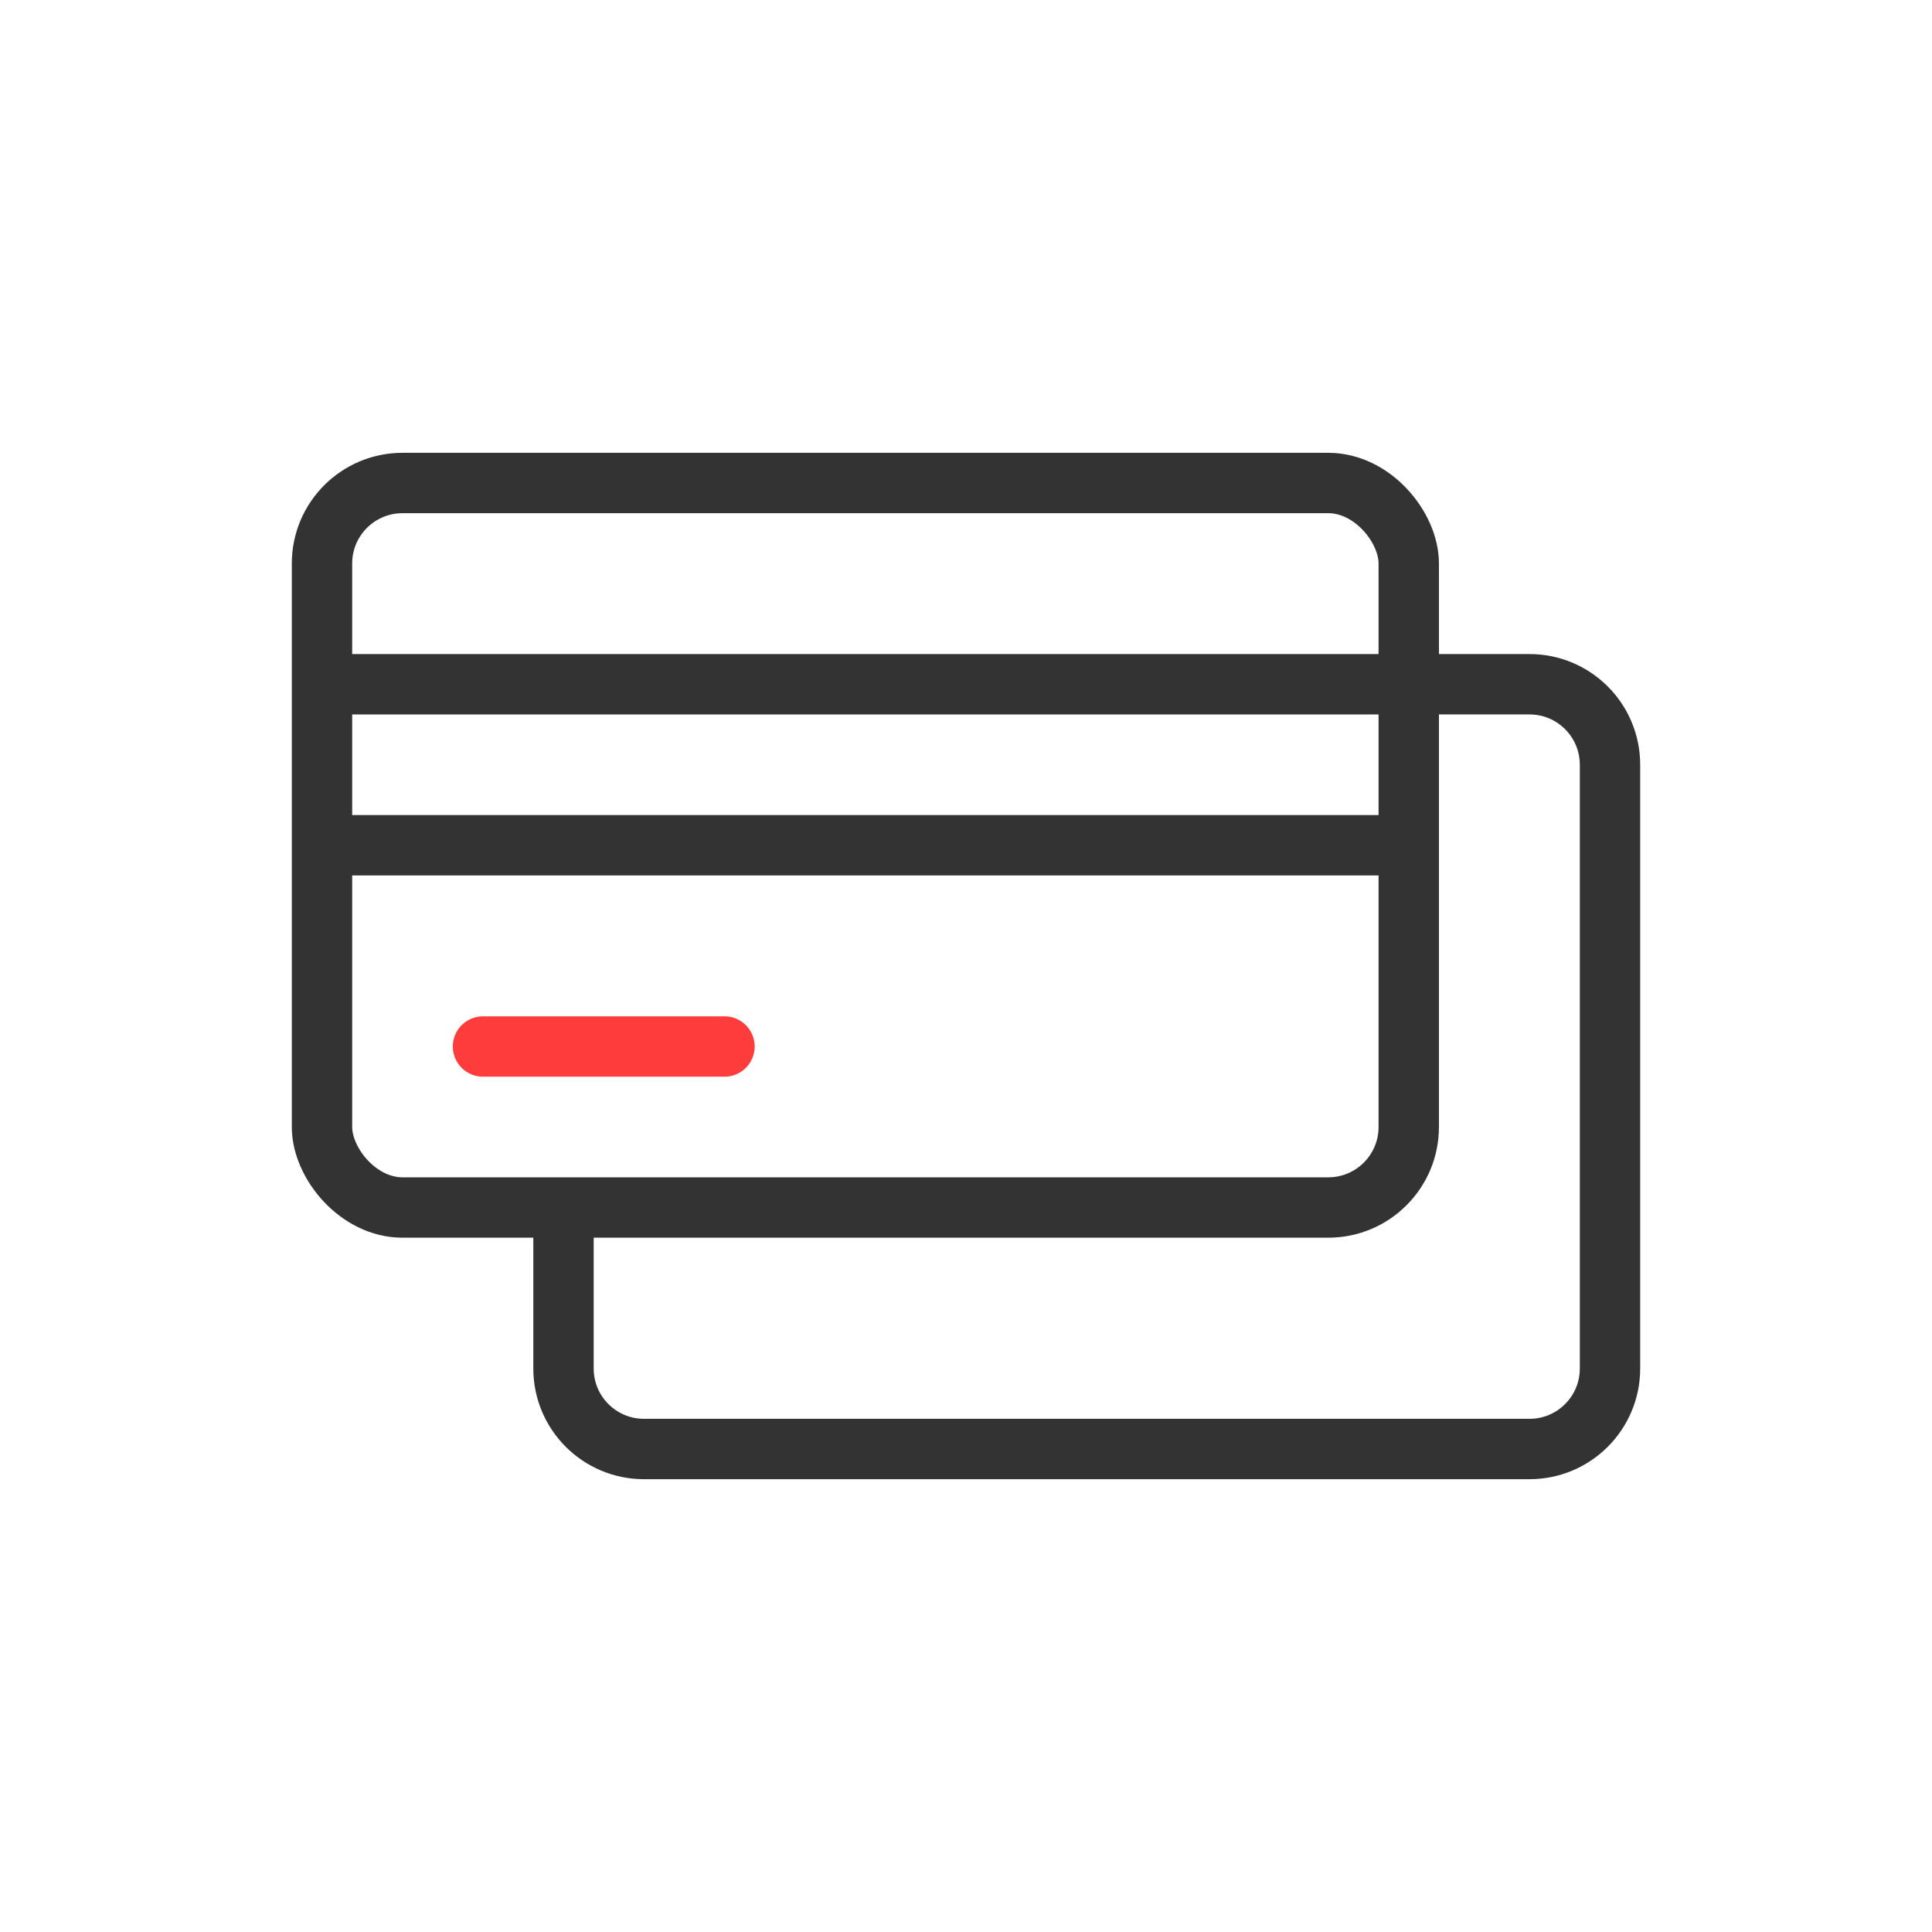
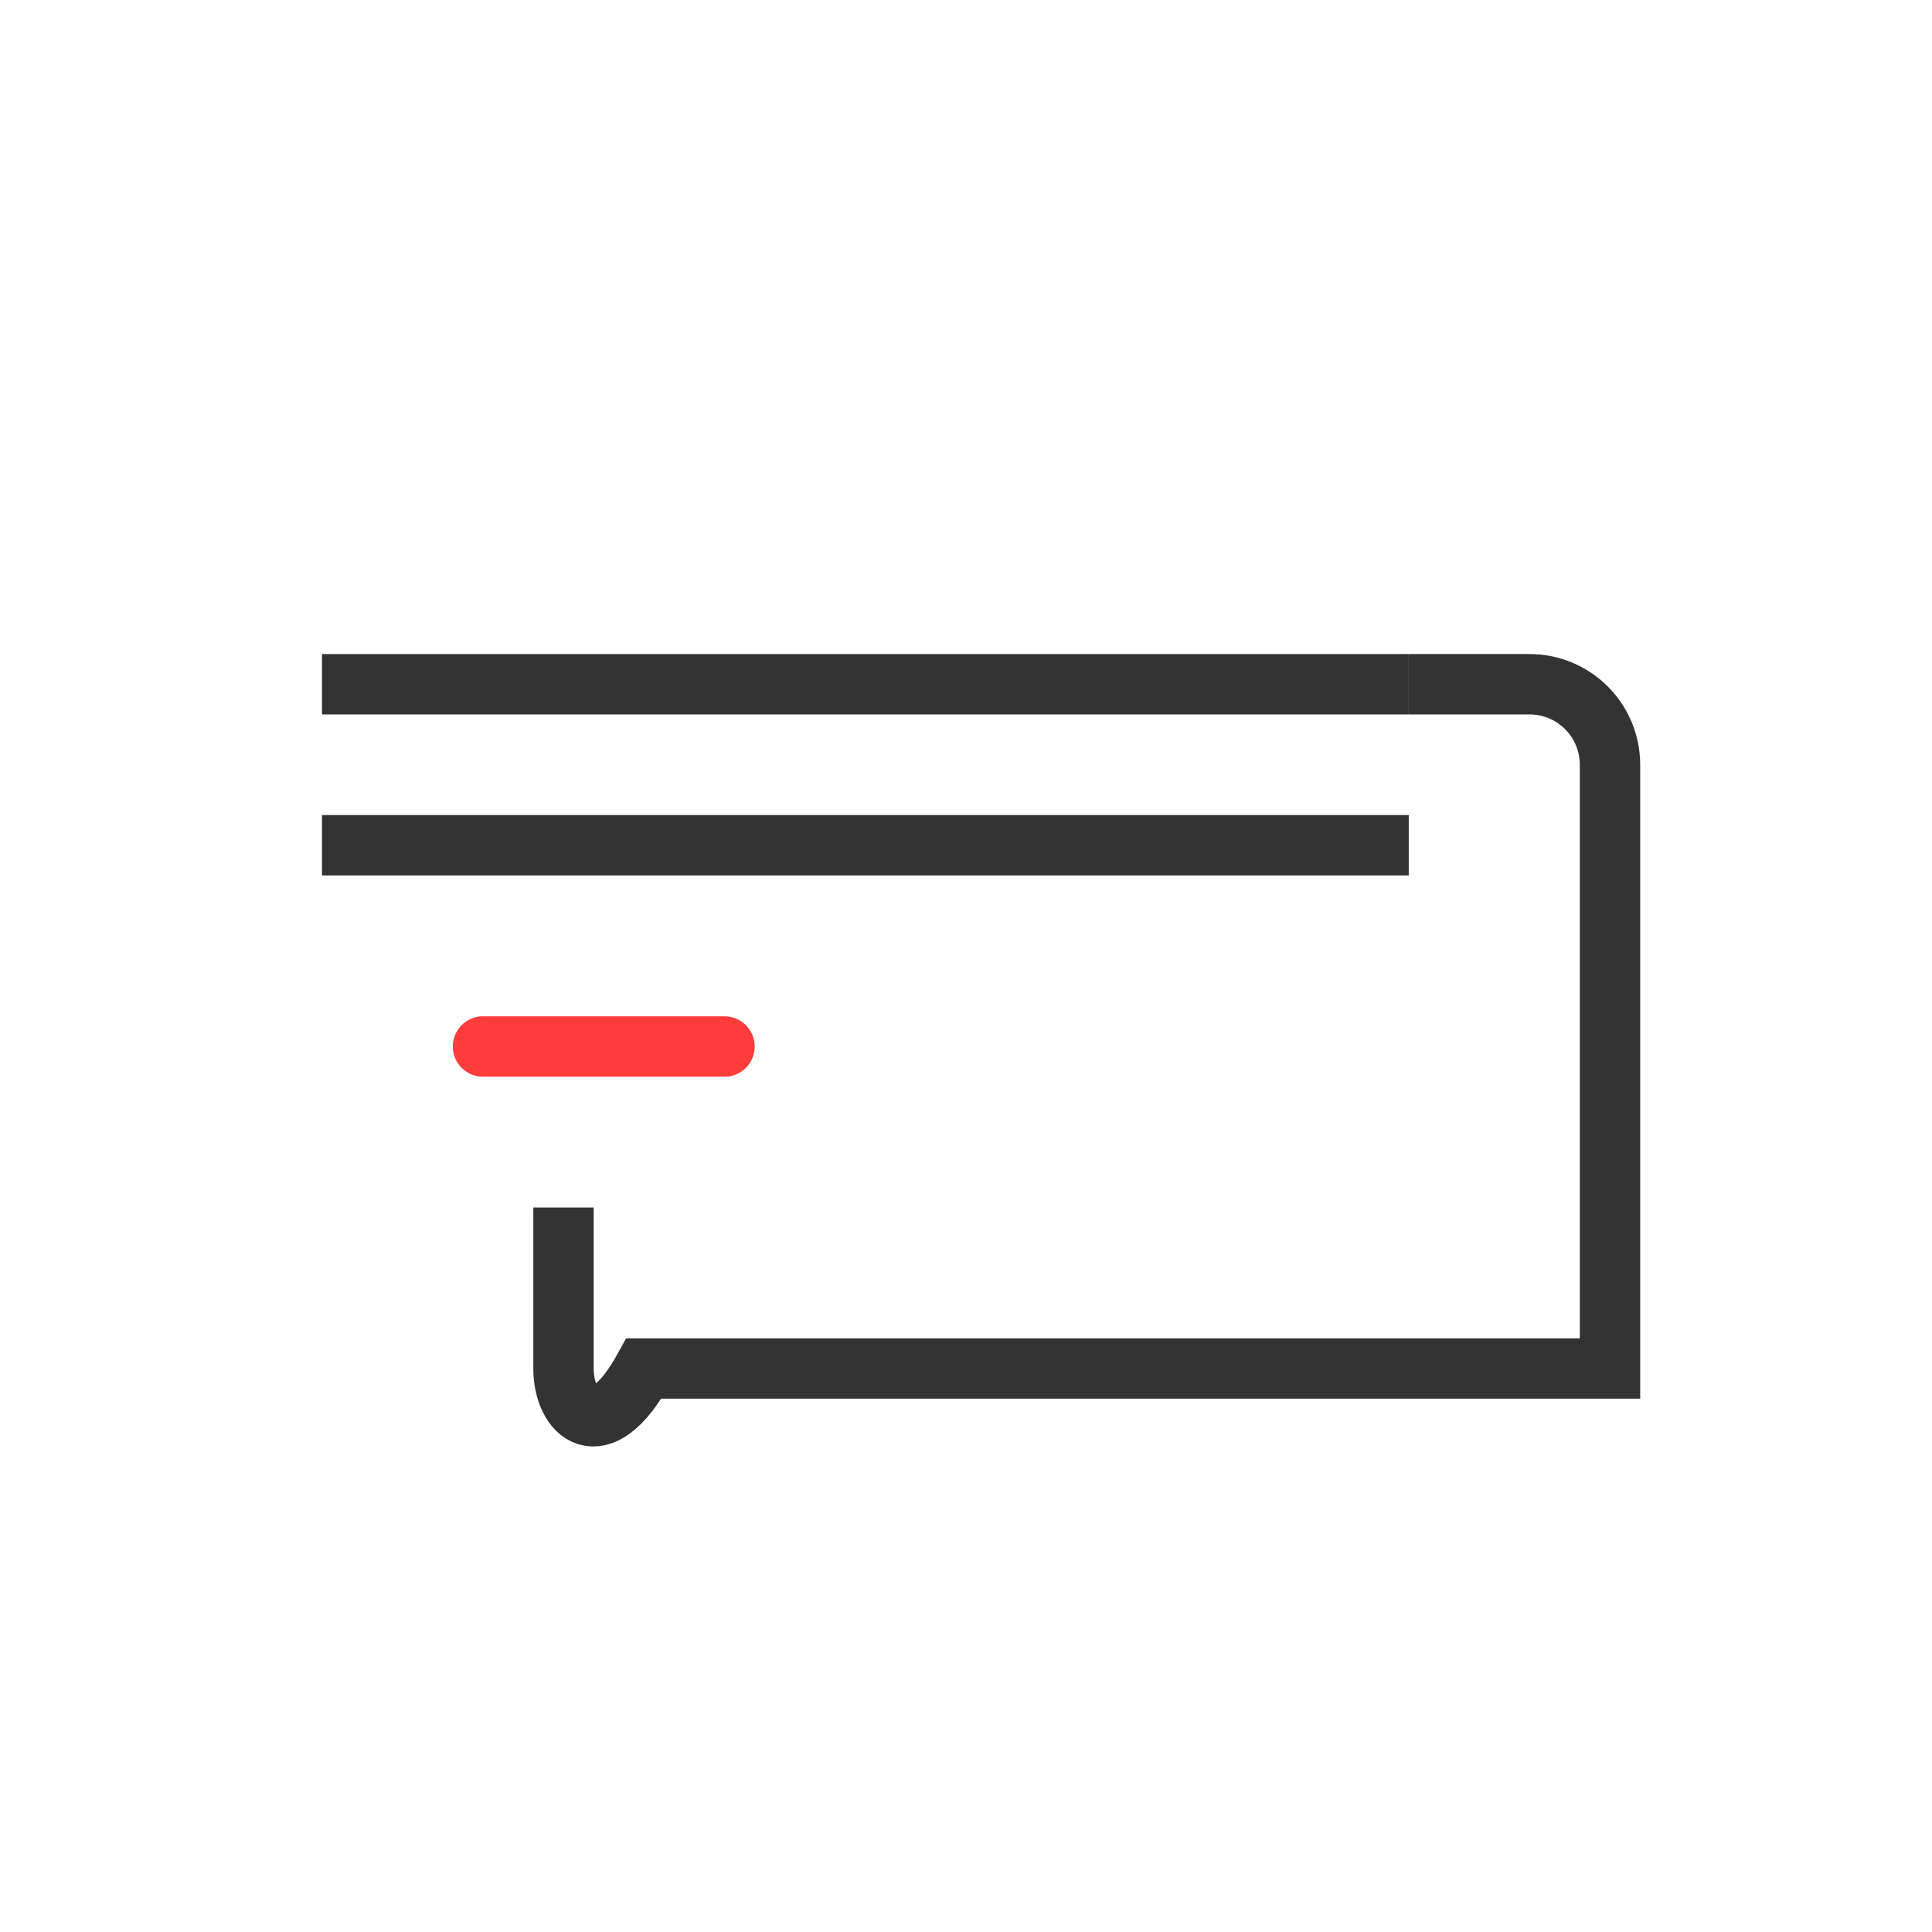
<svg xmlns="http://www.w3.org/2000/svg" width="50" height="50" viewBox="0 0 48 48" fill="none">
-   <path d="M35 17H38C39.105 17 40 17.895 40 19V34C40 35.105 39.105 36 38 36H16C14.895 36 14 35.105 14 34V30" stroke="#333333" stroke-width="1.5" />
-   <rect x="8" y="12" width="27" height="18" rx="2" stroke="#333333" stroke-width="1.5" />
+   <path d="M35 17H38C39.105 17 40 17.895 40 19V34H16C14.895 36 14 35.105 14 34V30" stroke="#333333" stroke-width="1.5" />
  <path d="M8 17H35" stroke="#333333" stroke-width="1.5" />
  <path d="M8 21H35" stroke="#333333" stroke-width="1.5" />
  <path d="M12 26L18 26" stroke="#FF3C3C" stroke-width="1.5" stroke-linecap="round" stroke-linejoin="round" />
</svg>